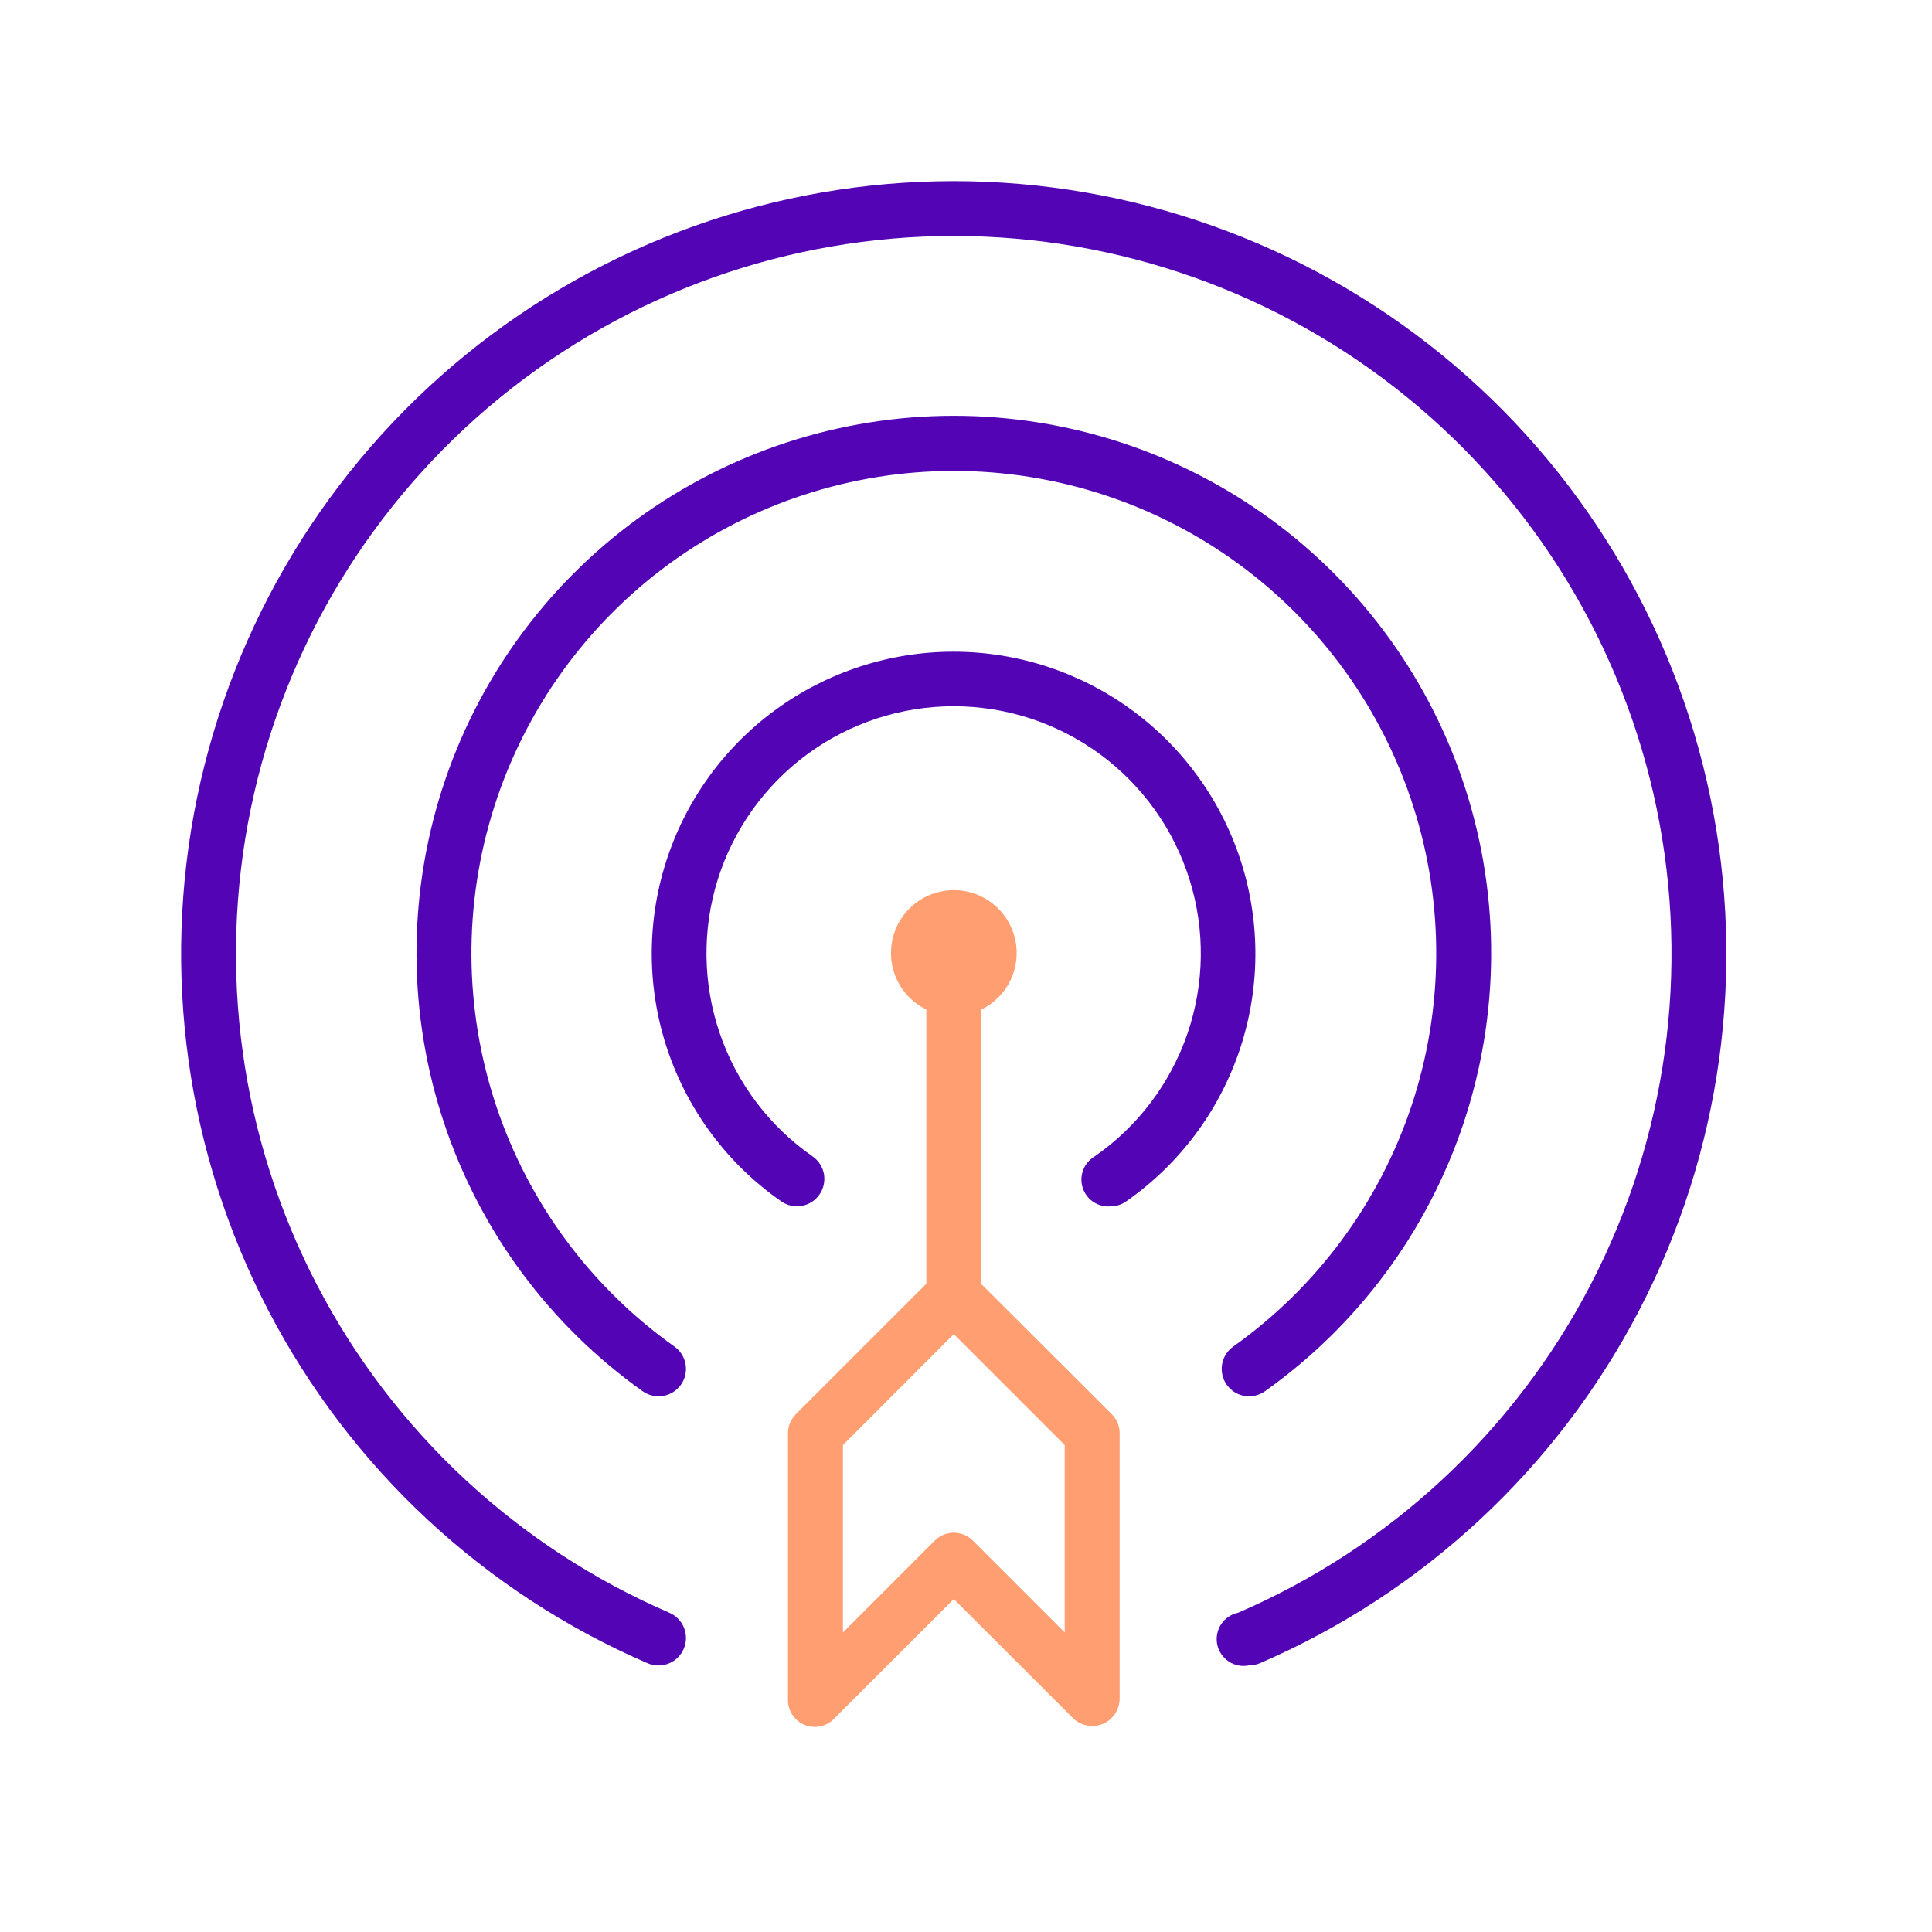
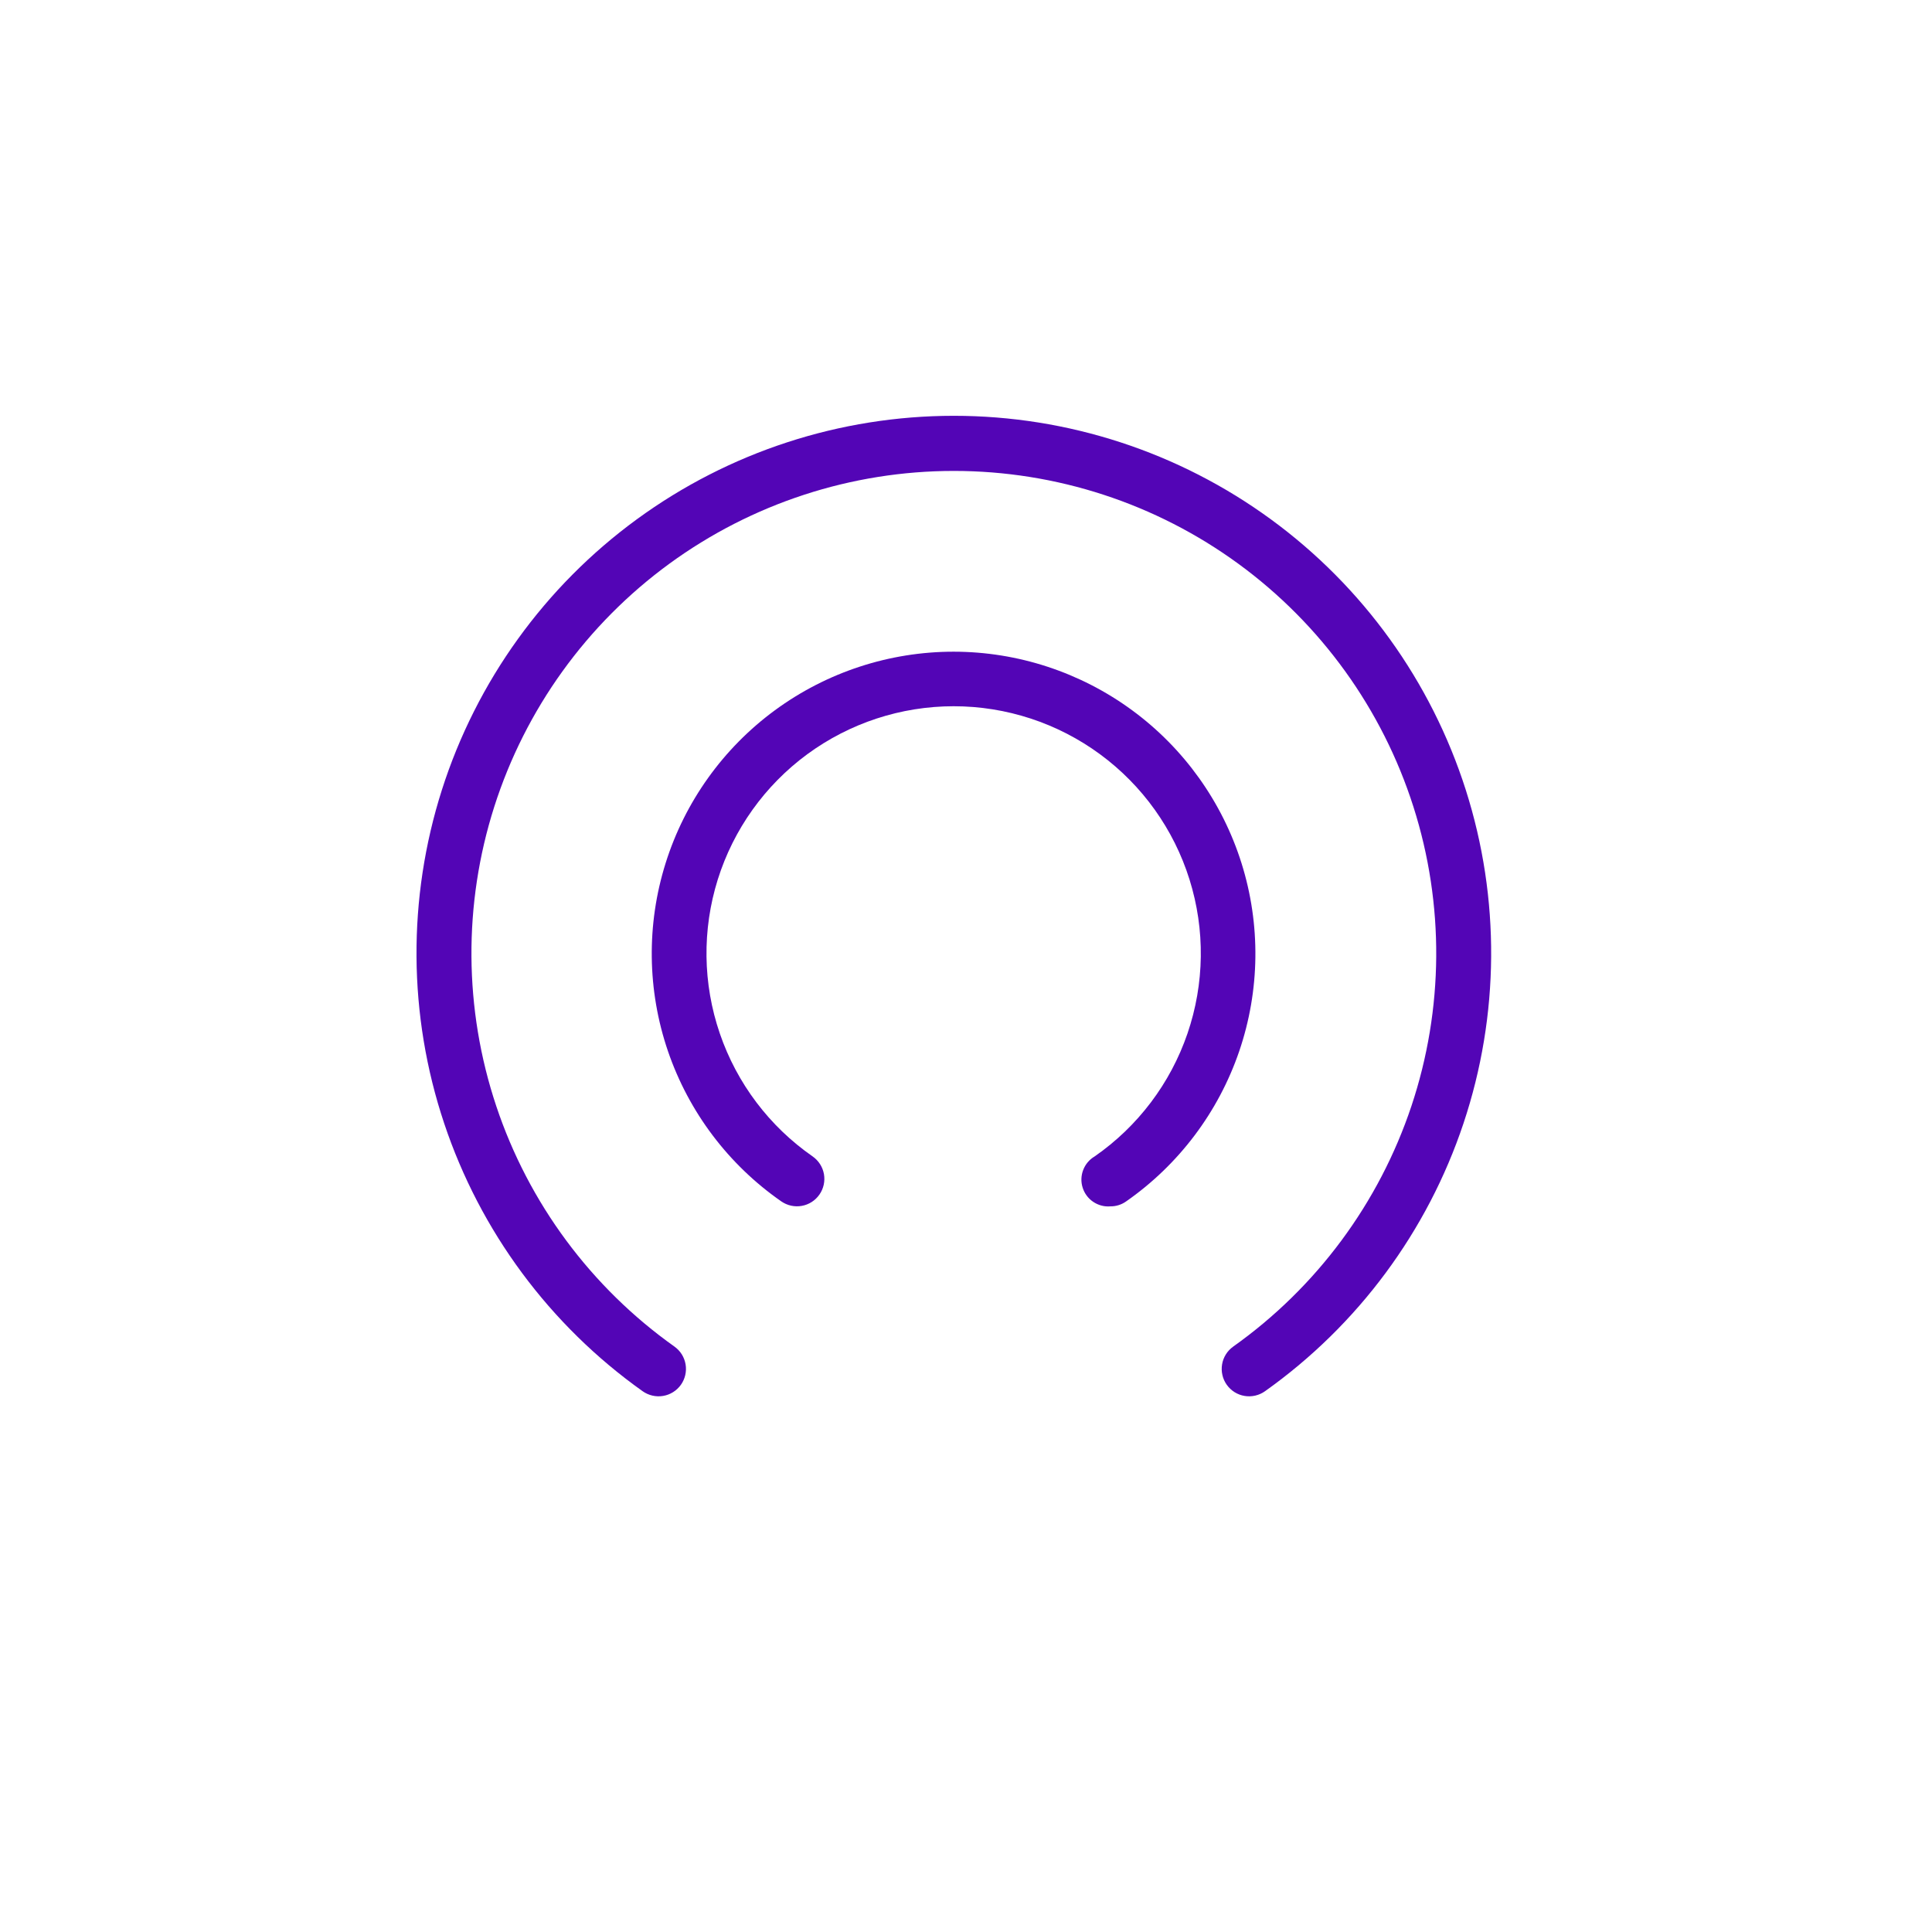
<svg xmlns="http://www.w3.org/2000/svg" width="64" height="64" viewBox="0 0 64 64" fill="none">
-   <path d="M31.594 6C25.705 6.001 19.996 8.032 15.43 11.751C10.864 15.471 7.721 20.651 6.529 26.419C5.338 32.186 6.172 38.188 8.89 43.412C11.609 48.636 16.045 52.763 21.452 55.097C21.674 55.193 21.925 55.196 22.149 55.107C22.374 55.017 22.554 54.843 22.649 54.621C22.745 54.399 22.748 54.148 22.659 53.924C22.57 53.699 22.395 53.519 22.173 53.424C17.15 51.256 13.028 47.422 10.503 42.57C7.977 37.717 7.202 32.141 8.309 26.784C9.416 21.426 12.336 16.614 16.578 13.159C20.82 9.704 26.123 7.817 31.594 7.817C37.065 7.817 42.368 9.704 46.61 13.159C50.851 16.614 53.772 21.426 54.879 26.784C55.985 32.141 55.211 37.717 52.685 42.57C50.159 47.422 46.038 51.256 41.014 53.424C40.783 53.471 40.58 53.609 40.45 53.807C40.321 54.004 40.275 54.245 40.322 54.476C40.37 54.707 40.508 54.91 40.705 55.04C40.903 55.17 41.144 55.216 41.375 55.168C41.499 55.169 41.621 55.144 41.735 55.097C47.142 52.763 51.579 48.636 54.297 43.412C57.016 38.188 57.85 32.186 56.658 26.419C55.467 20.651 52.323 15.471 47.758 11.751C43.192 8.032 37.483 6.001 31.594 6V6Z" fill="#5305B6" />
-   <path d="M32.506 42.535V33.443C32.93 33.237 33.272 32.894 33.475 32.469C33.678 32.044 33.732 31.562 33.626 31.103C33.52 30.644 33.262 30.234 32.894 29.941C32.525 29.647 32.068 29.487 31.596 29.487C31.125 29.487 30.668 29.647 30.299 29.941C29.931 30.234 29.672 30.644 29.567 31.103C29.461 31.562 29.514 32.044 29.718 32.469C29.921 32.894 30.263 33.237 30.686 33.443V42.526L26.37 46.842C26.285 46.926 26.217 47.025 26.171 47.135C26.125 47.245 26.102 47.364 26.103 47.483V56.267C26.093 56.452 26.14 56.634 26.239 56.79C26.337 56.947 26.482 57.068 26.652 57.139C26.823 57.209 27.011 57.224 27.191 57.183C27.371 57.142 27.533 57.046 27.656 56.908L31.594 52.97L35.537 56.908C35.62 56.993 35.72 57.061 35.83 57.106C35.94 57.152 36.058 57.176 36.178 57.175C36.298 57.175 36.417 57.152 36.529 57.108C36.695 57.038 36.836 56.922 36.936 56.772C37.036 56.622 37.089 56.447 37.09 56.267V47.483C37.091 47.364 37.067 47.245 37.022 47.135C36.976 47.025 36.908 46.926 36.823 46.842L32.506 42.535ZM35.27 54.078L32.239 51.047C32.156 50.961 32.056 50.891 31.946 50.844C31.835 50.797 31.717 50.773 31.596 50.773C31.476 50.773 31.357 50.797 31.247 50.844C31.136 50.891 31.037 50.961 30.953 51.047L27.923 54.078V47.87L31.594 44.194L35.27 47.87V54.078Z" fill="#FF9E71" />
  <path d="M40.851 44.608C40.754 44.678 40.671 44.765 40.608 44.866C40.545 44.967 40.502 45.08 40.483 45.197C40.463 45.315 40.467 45.435 40.494 45.551C40.52 45.668 40.57 45.777 40.639 45.874C40.709 45.971 40.796 46.054 40.897 46.117C40.998 46.18 41.111 46.223 41.228 46.242C41.346 46.262 41.466 46.258 41.583 46.231C41.699 46.204 41.808 46.155 41.905 46.086C44.983 43.899 47.286 40.791 48.481 37.21C49.676 33.629 49.702 29.761 48.555 26.164C47.407 22.568 45.146 19.429 42.098 17.202C39.05 14.975 35.372 13.774 31.597 13.774C27.822 13.774 24.144 14.975 21.096 17.202C18.048 19.429 15.786 22.568 14.639 26.164C13.492 29.761 13.517 33.629 14.713 37.21C15.908 40.791 18.211 43.899 21.288 46.086C21.386 46.155 21.495 46.204 21.611 46.231C21.727 46.258 21.848 46.262 21.965 46.242C22.083 46.223 22.195 46.18 22.296 46.117C22.398 46.054 22.485 45.971 22.555 45.874C22.624 45.777 22.673 45.668 22.7 45.551C22.727 45.435 22.731 45.315 22.711 45.197C22.691 45.08 22.649 44.967 22.586 44.866C22.523 44.765 22.44 44.678 22.343 44.608C19.58 42.646 17.512 39.855 16.439 36.64C15.366 33.425 15.343 29.953 16.373 26.724C17.403 23.495 19.433 20.677 22.169 18.677C24.906 16.678 28.208 15.6 31.597 15.6C34.986 15.6 38.288 16.678 41.024 18.677C43.761 20.677 45.791 23.495 46.821 26.724C47.851 29.953 47.828 33.425 46.755 36.64C45.681 39.855 43.614 42.646 40.851 44.608Z" fill="#5305B6" />
  <path d="M31.595 21.588C29.465 21.587 27.391 22.266 25.673 23.526C23.956 24.786 22.686 26.562 22.049 28.594C21.411 30.626 21.439 32.809 22.128 34.824C22.818 36.84 24.133 38.582 25.882 39.798C26.079 39.935 26.323 39.989 26.561 39.946C26.797 39.904 27.008 39.769 27.145 39.571C27.283 39.373 27.336 39.129 27.294 38.892C27.251 38.655 27.116 38.445 26.918 38.307C25.486 37.312 24.41 35.886 23.845 34.236C23.28 32.586 23.256 30.799 23.777 29.135C24.299 27.471 25.338 26.017 26.743 24.984C28.149 23.952 29.847 23.395 31.591 23.395C33.335 23.395 35.033 23.952 36.438 24.984C37.844 26.017 38.883 27.471 39.404 29.135C39.926 30.799 39.902 32.586 39.337 34.236C38.772 35.886 37.695 37.312 36.263 38.307C36.089 38.409 35.955 38.567 35.883 38.755C35.81 38.943 35.803 39.15 35.864 39.342C35.924 39.535 36.048 39.701 36.215 39.813C36.383 39.926 36.583 39.979 36.784 39.962C36.971 39.964 37.153 39.906 37.305 39.798C39.051 38.58 40.363 36.837 41.051 34.822C41.738 32.808 41.765 30.626 41.127 28.595C40.489 26.564 39.22 24.789 37.504 23.529C35.788 22.269 33.715 21.589 31.587 21.588H31.595Z" fill="#5305B6" />
</svg>